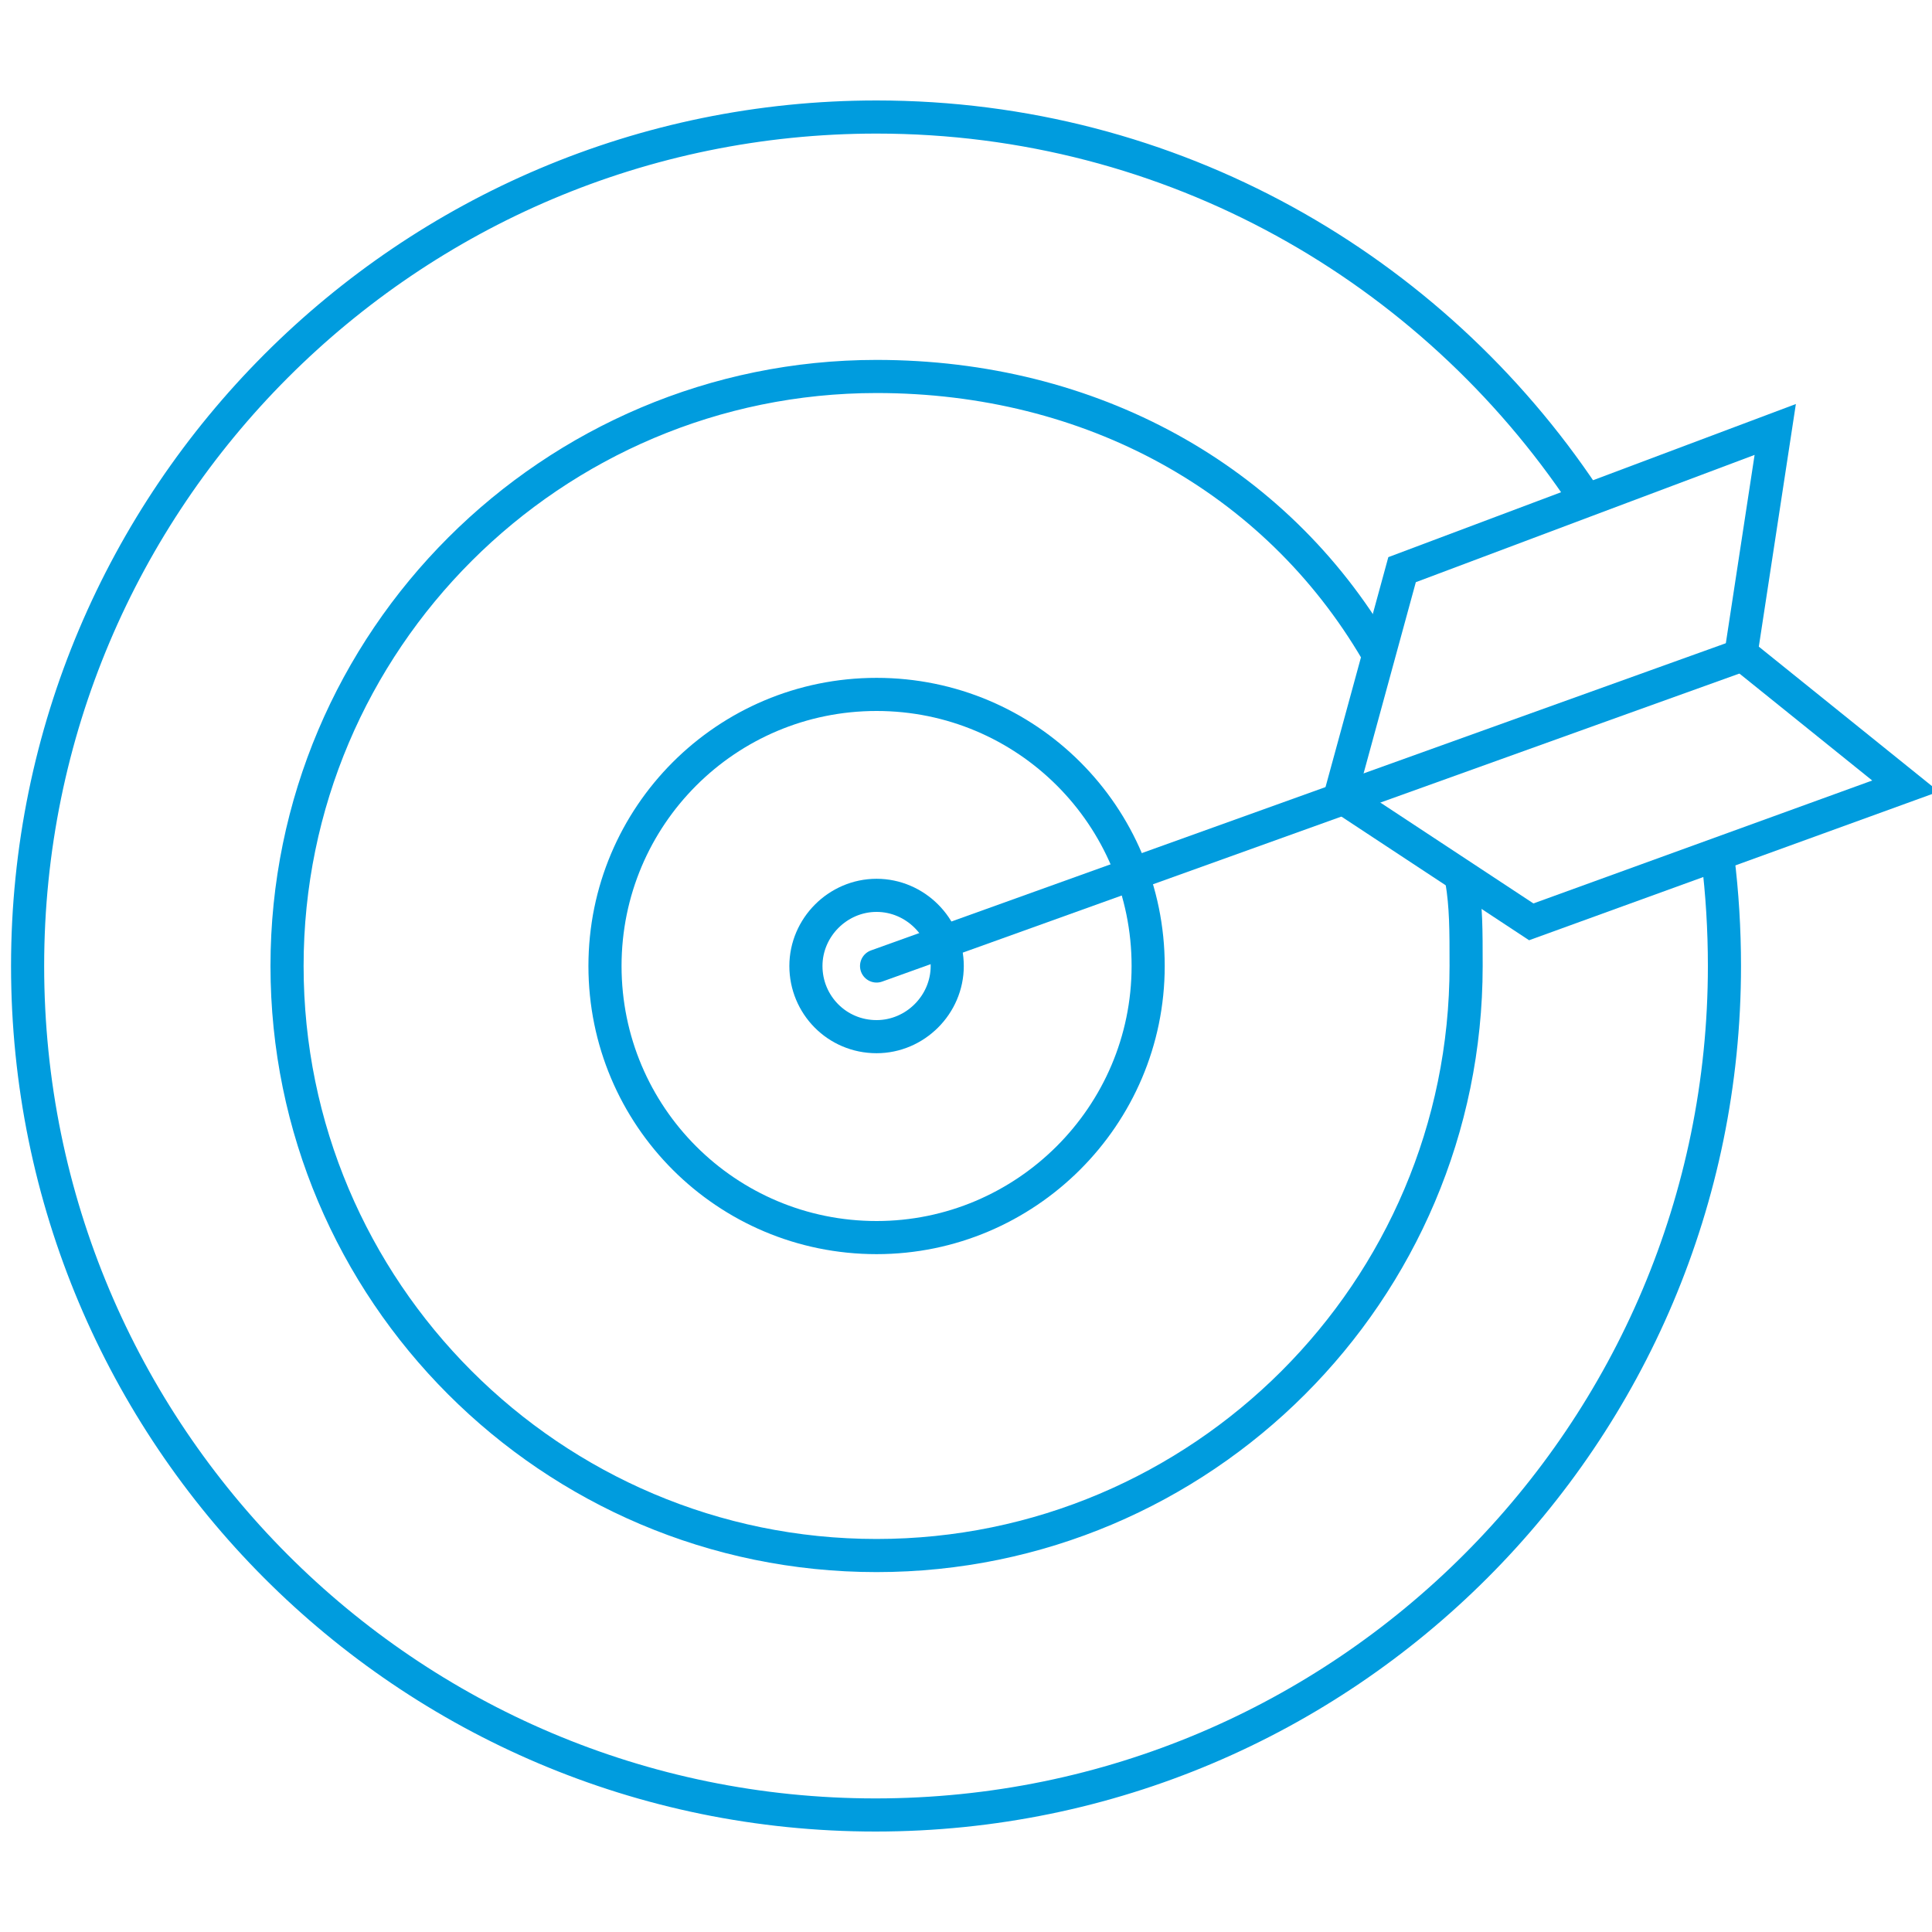
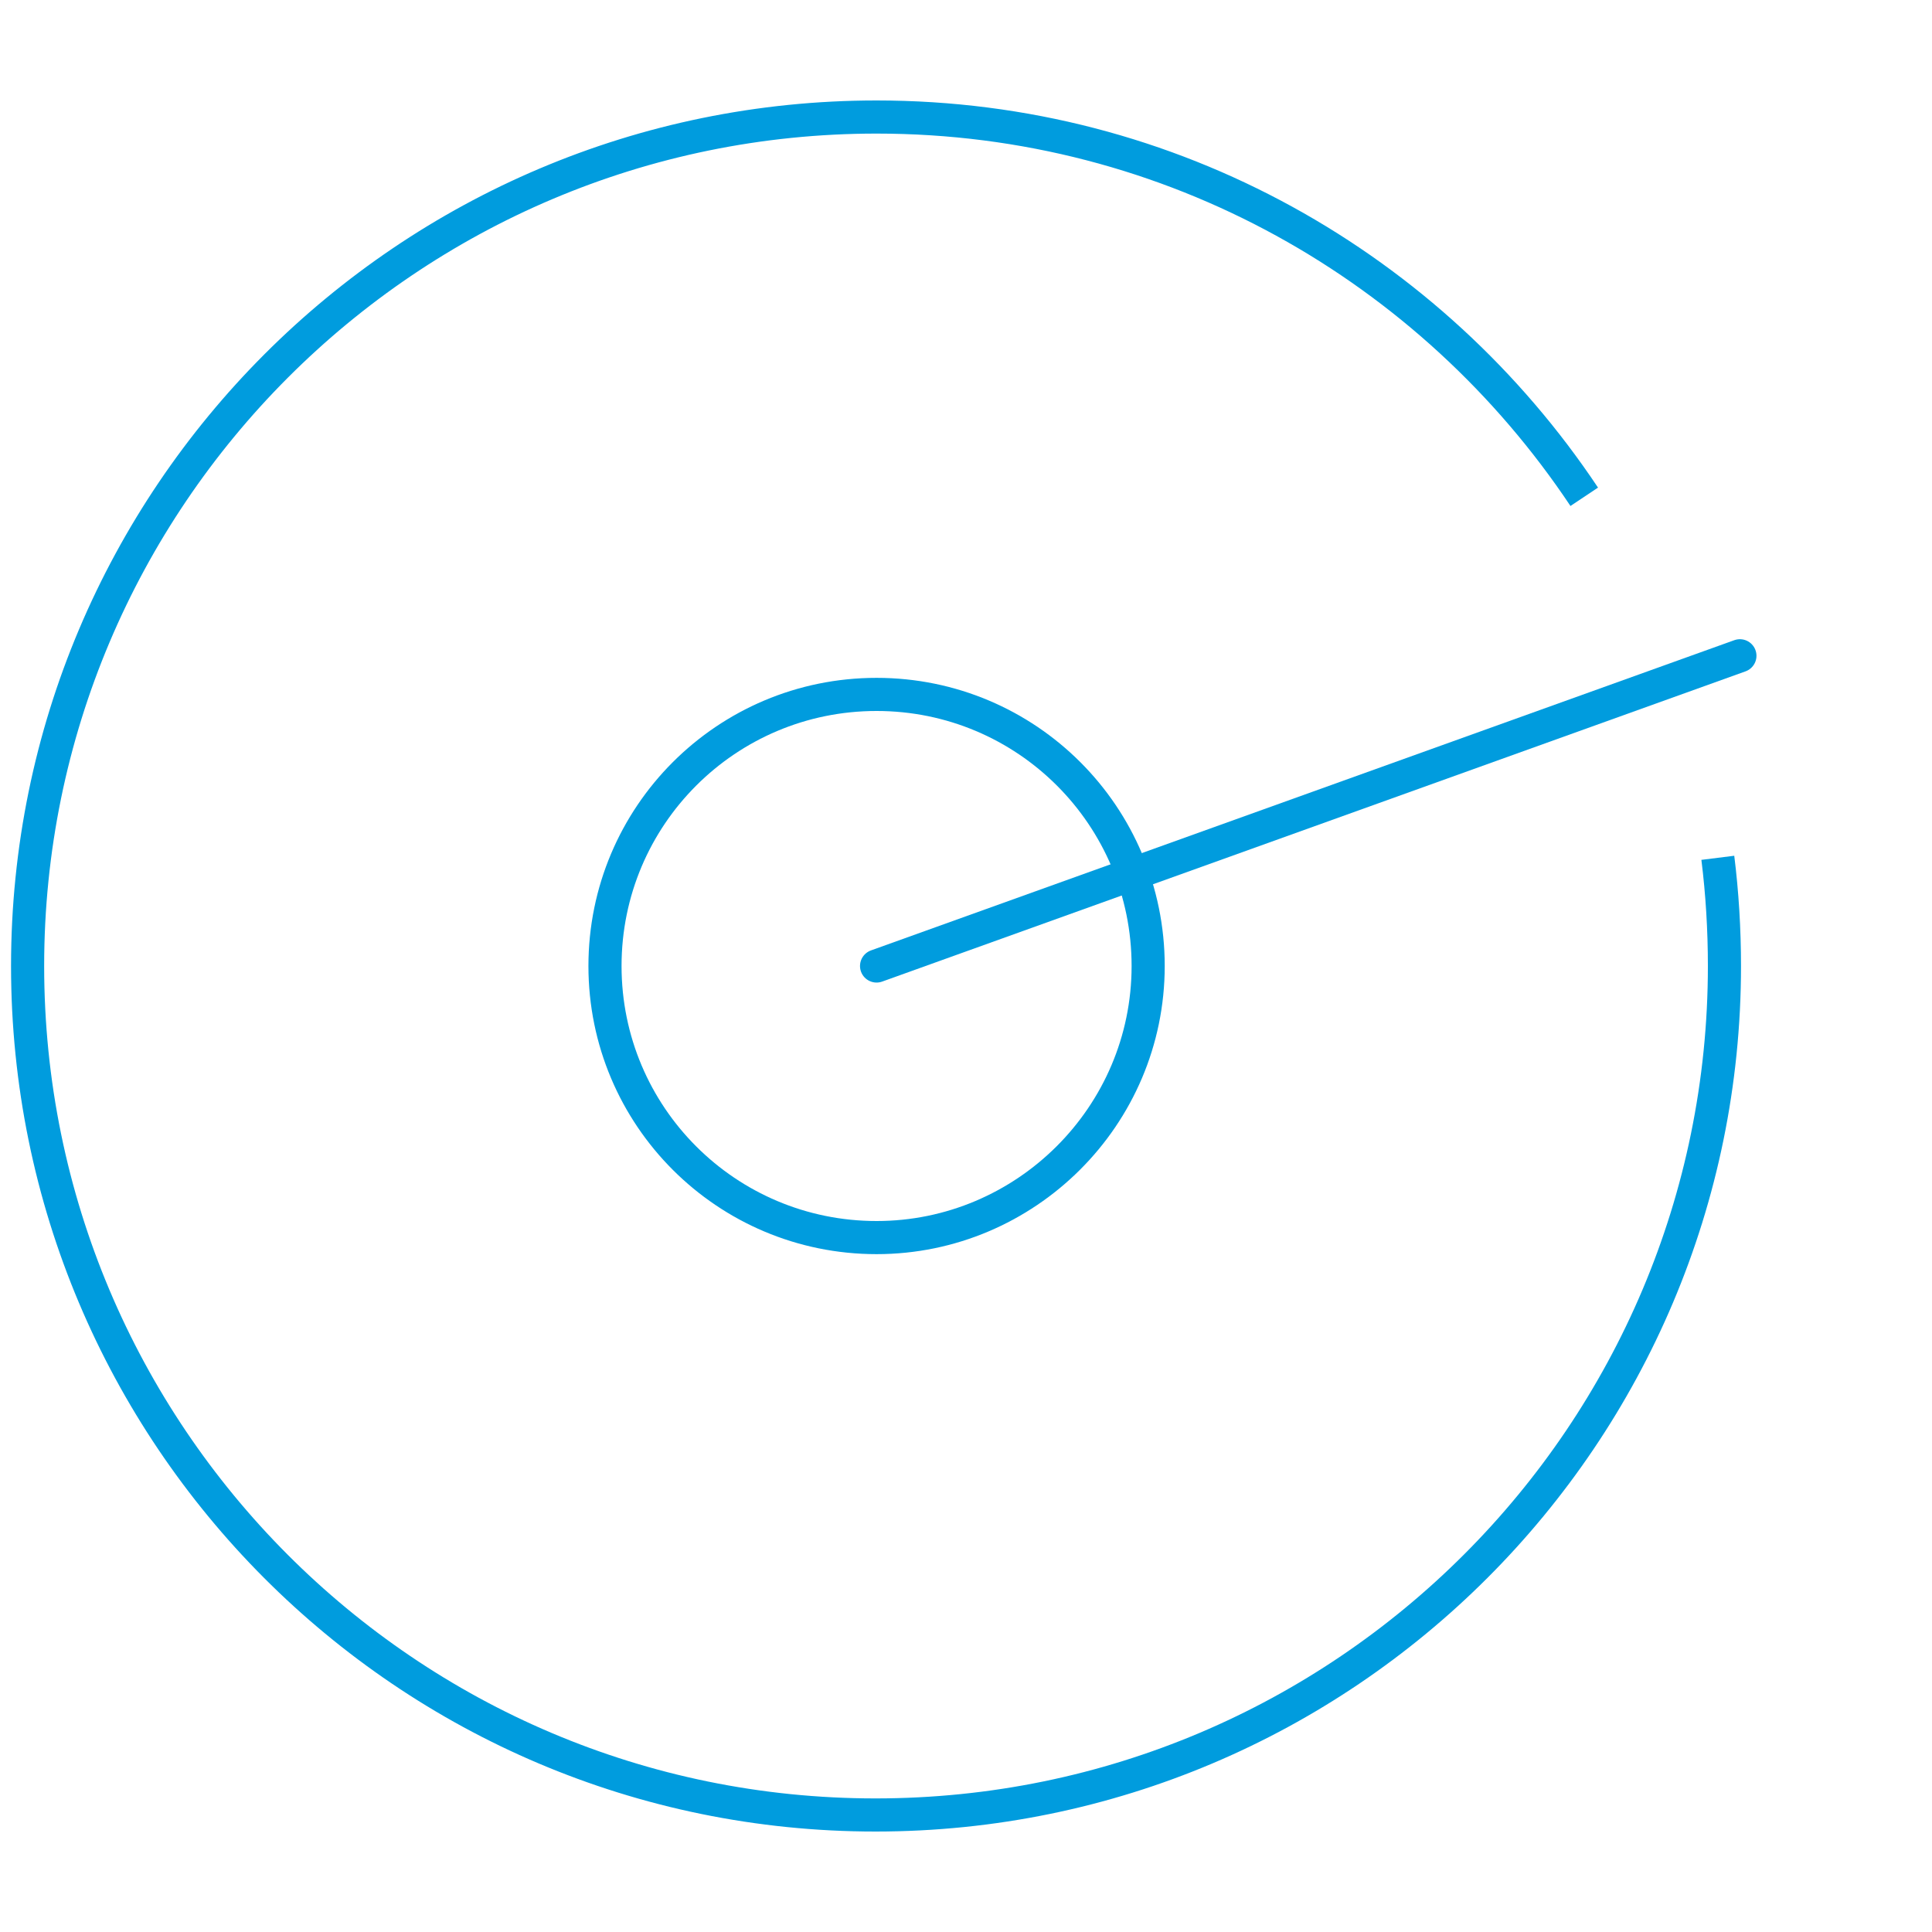
<svg xmlns="http://www.w3.org/2000/svg" version="1.1" id="Layer_1" x="0px" y="0px" viewBox="0 0 175 175" style="enable-background:new 0 0 175 175;" xml:space="preserve">
  <style type="text/css">
	.st0{fill:none;stroke:#009CDE;stroke-width:3;stroke-miterlimit:10;}
	.st1{fill:none;stroke:#009CDE;stroke-width:3;stroke-linecap:round;stroke-miterlimit:10;}
</style>
  <g>
-     <path class="st0" d="M132.4,79.7c0.4,2.4,0.4,4.5,0.4,7.8c0,29.5-24,53.4-53.4,53.4c-29.5,0-53.4-24-53.4-53.4   c0-29.5,24-53.4,53.4-53.4c19.4,0,36.1,9.2,45.3,24.9" />
    <path class="st0" d="M79.4,112.1c-13.6,0-24.6-11-24.6-24.6s11-24.6,24.6-24.6s24.6,11,24.6,24.6S92.9,112.1,79.4,112.1z" />
-     <path class="st0" d="M79.4,93.9c-3.6,0-6.4-2.9-6.4-6.4s2.9-6.4,6.4-6.4s6.4,2.9,6.4,6.4S82.9,93.9,79.4,93.9z" />
-     <path class="st0" d="M138.7,83.5l-17.3-11.4l5.6-20.5l16.5-6.2l17.3-6.5l-3.1,20.3l14.9,12L138.7,83.5z" />
    <line class="st1" x1="79.4" y1="87.5" x2="157.6" y2="59.4" />
    <path class="st0" d="M155.6,77.7c0.4,3.2,0.6,6.5,0.6,9.8c0,42.4-34.4,76.9-76.9,76.9S2.5,129.9,2.5,87.5s34.4-76.9,76.9-76.9   c26.8,0,50.3,13.7,64.1,34.4" />
  </g>
</svg>